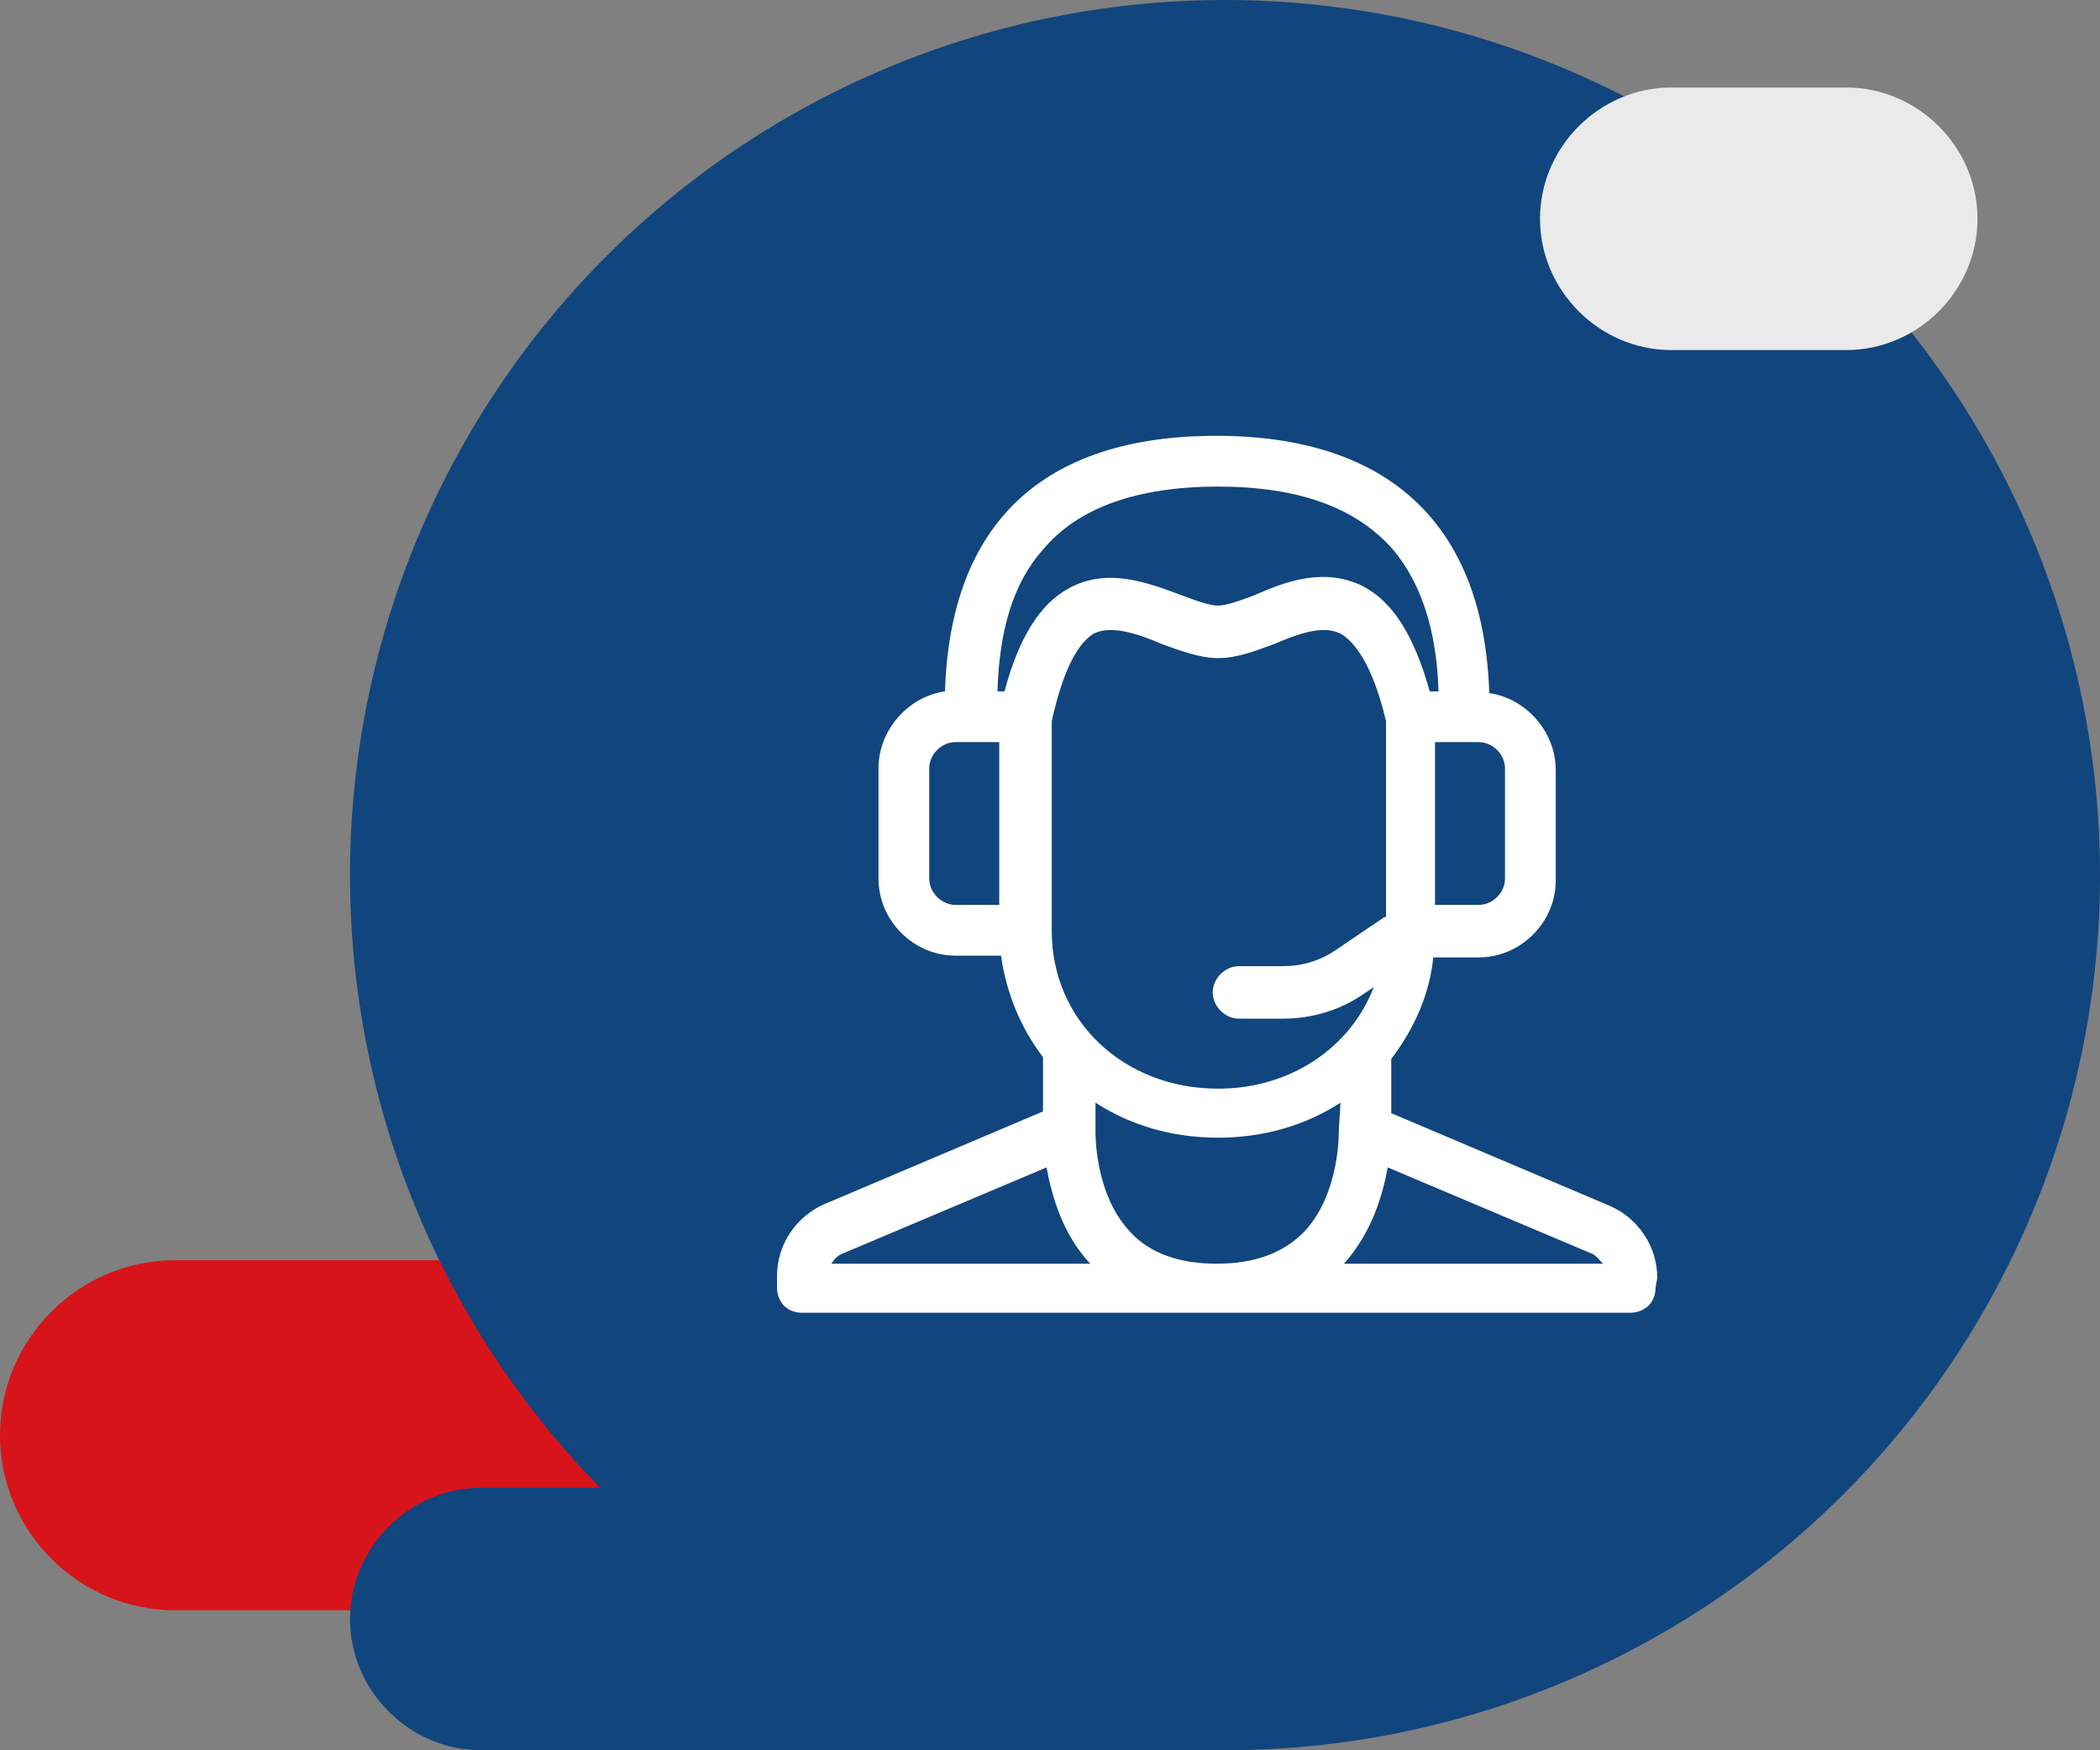
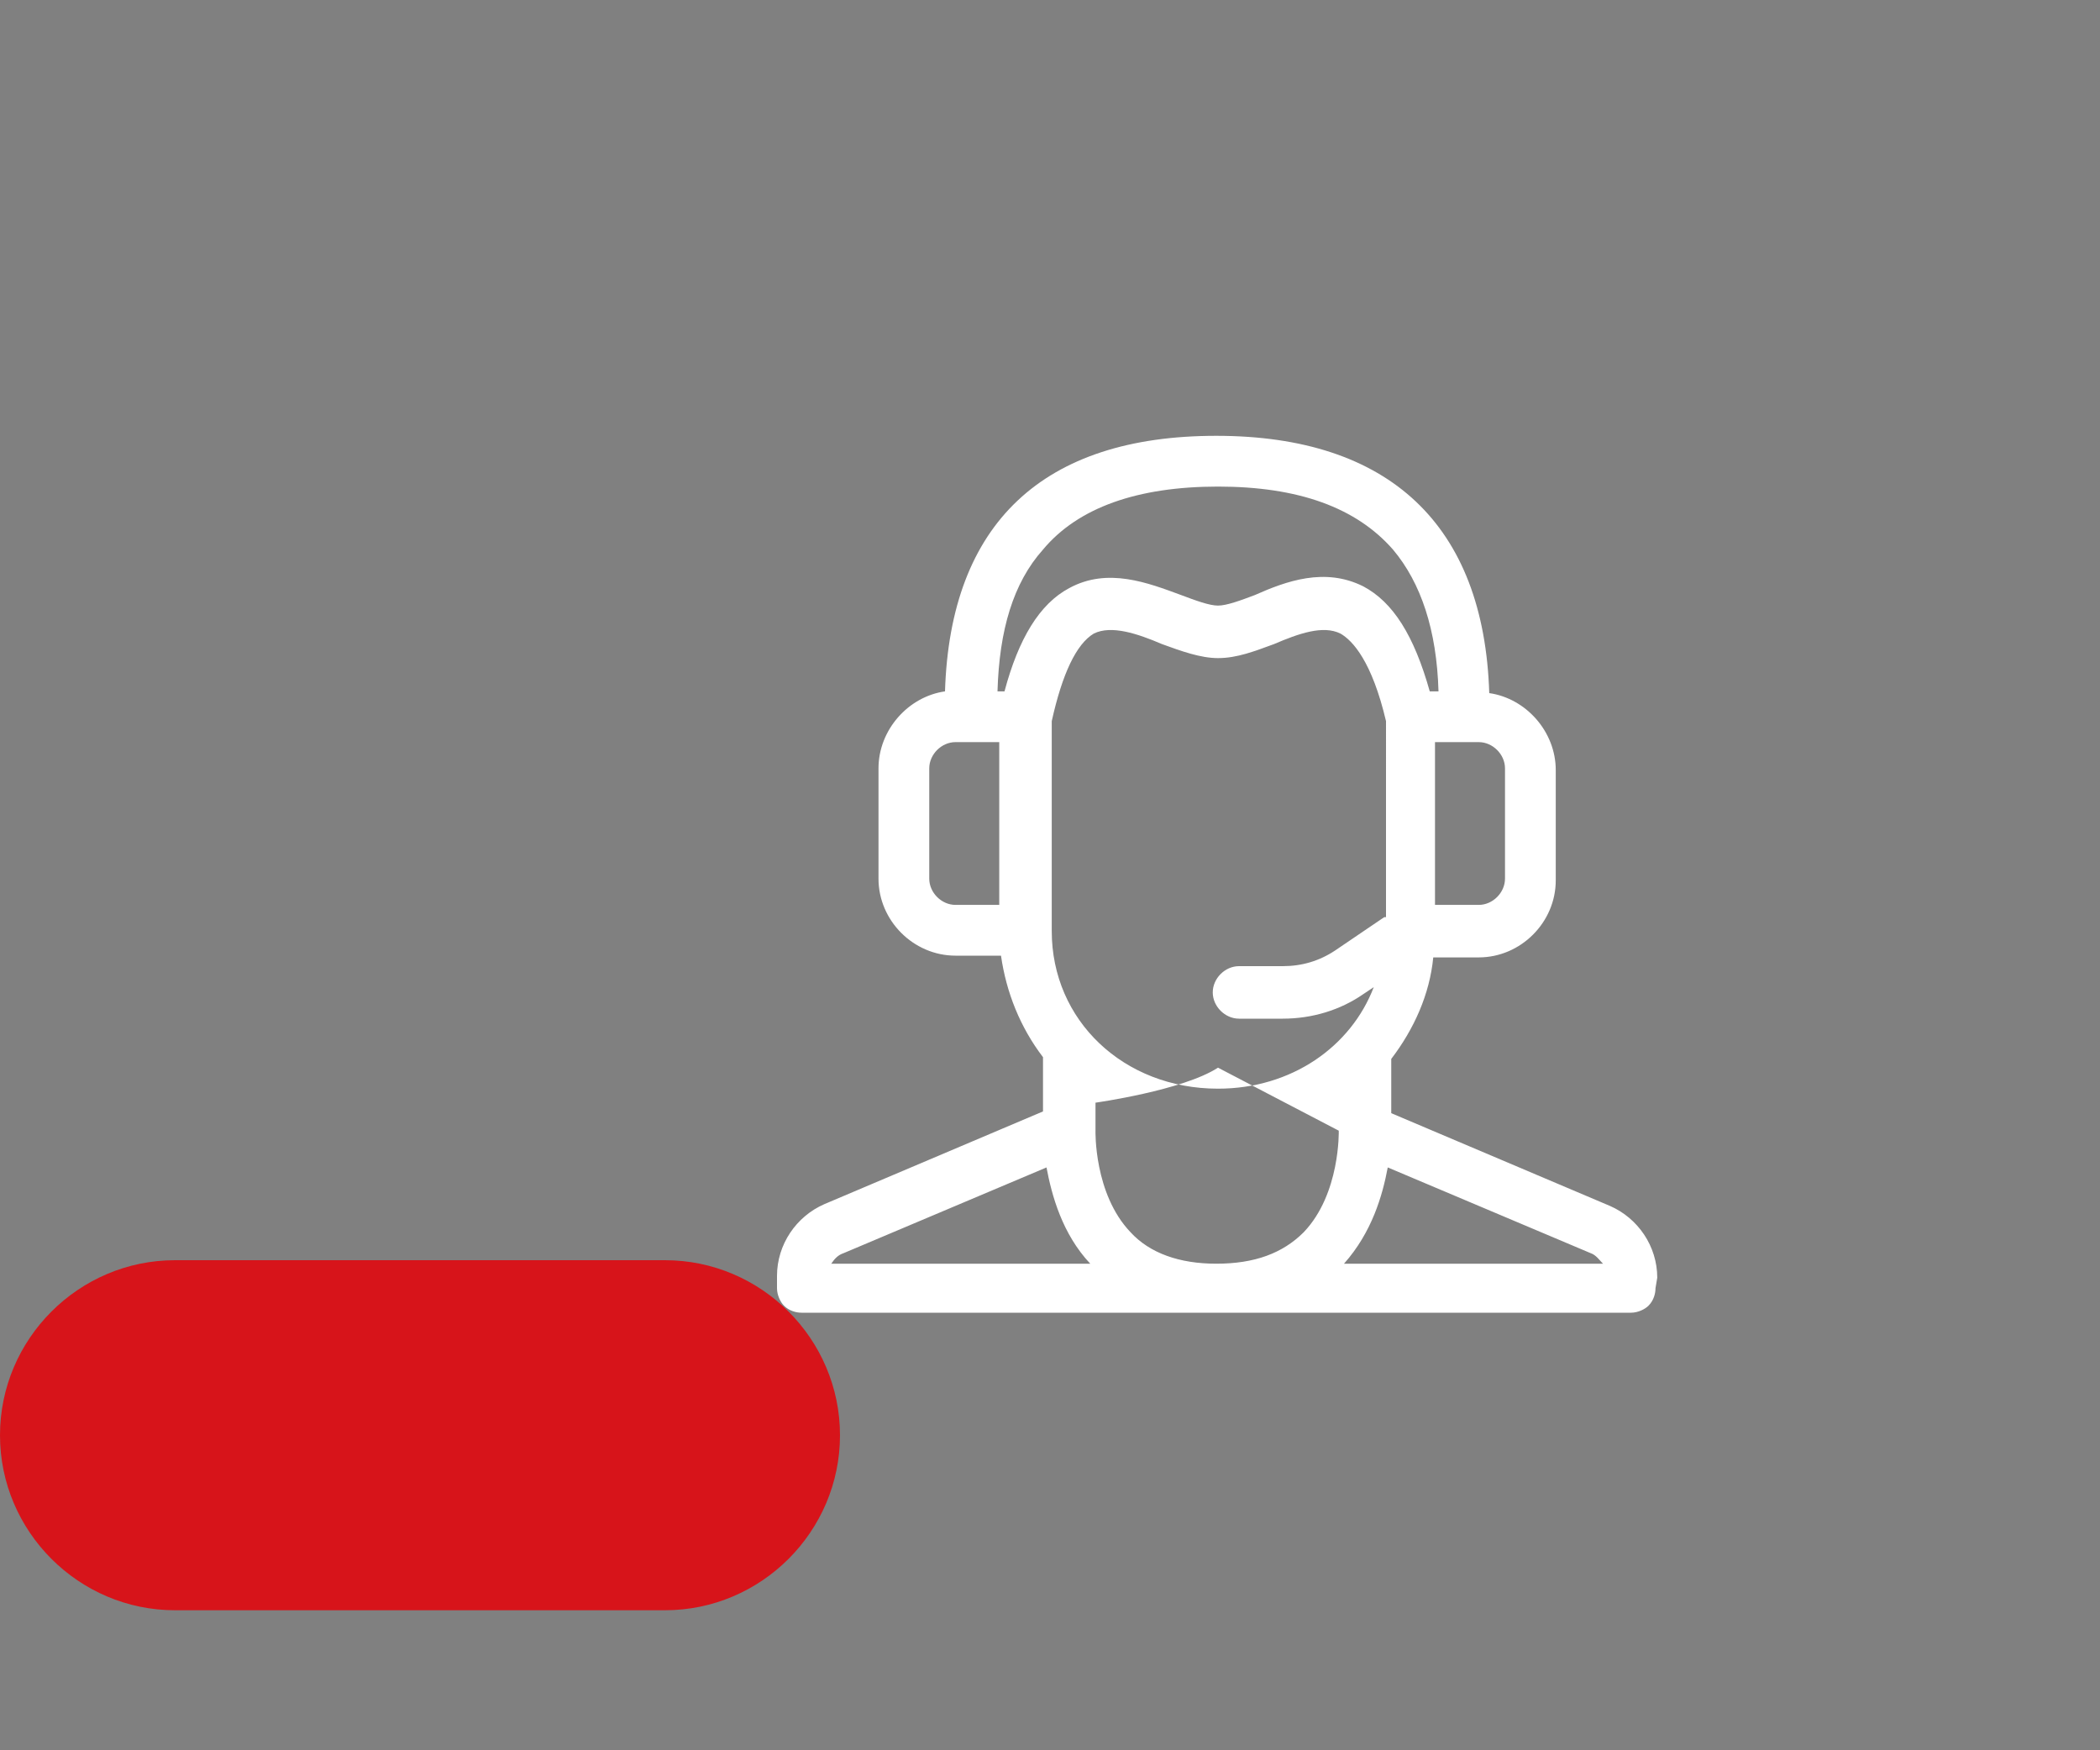
<svg xmlns="http://www.w3.org/2000/svg" version="1.1" id="Layer_1" x="0px" y="0px" viewBox="0 0 120 100" style="enable-background:new 0 0 120 100;" xml:space="preserve">
  <rect x="0" y="0" width="120" height="100" fill="#808080" stroke="none" />
  <style type="text/css">
	.st0{fill:#D7141A;}
	.st1{fill:#11457E;}
	.st2{fill:#EAEAEA;}
	.st3{fill:#FFFFFF;}
</style>
  <path class="st0" d="M0,82c0-5.5,4.5-10,10-10h28c5.5,0,10,4.5,10,10s-4.5,10-10,10H10C4.5,92,0,87.5,0,82z" />
-   <path class="st1" d="M20,92.5c0-4.1,3.4-7.5,7.5-7.5h42c4.1,0,7.5,3.4,7.5,7.5s-3.4,7.5-7.5,7.5h-42C23.4,100,20,96.6,20,92.5z" />
-   <circle class="st1" cx="70" cy="50" r="50" />
-   <path class="st2" d="M88,12.5C88,8.4,91.4,5,95.5,5h10c4.1,0,7.5,3.4,7.5,7.5c0,4.1-3.4,7.5-7.5,7.5h-10C91.4,20,88,16.6,88,12.5z" />
-   <path class="st3" d="M94.7,73c0-1.8-1.1-3.4-2.7-4.1l-12.5-5.3v-3.1c1.3-1.7,2.2-3.7,2.4-5.8h2.6c2.4,0,4.4-2,4.4-4.4v-6.3  c0-2.2-1.7-4.1-3.8-4.4c-0.3-9.6-5.7-14.7-15.6-14.7S54.3,29.9,54,39.5c-2.1,0.3-3.8,2.2-3.8,4.4v6.3c0,2.4,2,4.4,4.4,4.4h2.6  c0.3,2.1,1.1,4.1,2.4,5.8v3.1l-12.5,5.3c-1.6,0.7-2.7,2.3-2.7,4.1v0.7c0,0.4,0.2,0.8,0.4,1c0.3,0.3,0.7,0.4,1,0.4h47.4  c0.4,0,0.8-0.2,1-0.4c0.3-0.3,0.4-0.7,0.4-1L94.7,73z M76.5,64.6c0,0,0.1,3.6-2,5.8c-1.2,1.2-2.8,1.8-5,1.8c-2.1,0-3.8-0.6-4.9-1.8  c-2.1-2.2-2-5.8-2-5.8c0,0,0,0,0-0.1v-1.5c2,1.3,4.4,2,7,2s5-0.7,7-2L76.5,64.6C76.5,64.5,76.5,64.6,76.5,64.6z M79.1,52.4l-2.8,1.9  c-0.9,0.6-1.9,0.9-3,0.9h-2.5c-0.8,0-1.5,0.7-1.5,1.5s0.7,1.5,1.5,1.5h2.5c1.7,0,3.3-0.5,4.6-1.4l0.6-0.4c-1.3,3.4-4.7,5.8-8.9,5.8  c-5.4,0-9.5-3.9-9.5-9v-12c0.6-2.7,1.4-4.4,2.4-5c1-0.5,2.5,0,3.9,0.6c1.1,0.4,2.2,0.8,3.2,0.8c1.1,0,2.1-0.4,3.2-0.8  c1.4-0.6,2.8-1.1,3.8-0.6c0.7,0.4,1.8,1.6,2.6,5V52.4z M86,43.9v6.3c0,0.8-0.7,1.5-1.5,1.5H82v-9.3h2.5C85.3,42.4,86,43.1,86,43.9z   M59.6,31.4c2-2.4,5.4-3.6,10-3.6s7.9,1.2,10,3.6c1.6,1.9,2.5,4.6,2.6,8.1h-0.5c-0.9-3.2-2.1-5.1-3.8-6c-2.2-1.1-4.4-0.3-6.2,0.5  c-0.8,0.3-1.6,0.6-2.1,0.6c-0.5,0-1.3-0.3-2.1-0.6c-1.9-0.7-4.2-1.6-6.4-0.4c-1.7,0.9-2.9,2.9-3.7,5.9h-0.4  C57.1,36,57.9,33.3,59.6,31.4z M53.1,50.2v-6.3c0-0.8,0.7-1.5,1.5-1.5h2.5v9.3h-2.5C53.8,51.7,53.1,51,53.1,50.2z M48.2,71.6  l11.6-4.9c0.3,1.6,0.9,3.8,2.5,5.5H47.5C47.7,71.9,47.9,71.7,48.2,71.6z M76.8,72.2c1.6-1.8,2.2-3.9,2.5-5.5l11.6,4.9  c0.3,0.1,0.5,0.4,0.7,0.6H76.8z" />
+   <path class="st3" d="M94.7,73c0-1.8-1.1-3.4-2.7-4.1l-12.5-5.3v-3.1c1.3-1.7,2.2-3.7,2.4-5.8h2.6c2.4,0,4.4-2,4.4-4.4v-6.3  c0-2.2-1.7-4.1-3.8-4.4c-0.3-9.6-5.7-14.7-15.6-14.7S54.3,29.9,54,39.5c-2.1,0.3-3.8,2.2-3.8,4.4v6.3c0,2.4,2,4.4,4.4,4.4h2.6  c0.3,2.1,1.1,4.1,2.4,5.8v3.1l-12.5,5.3c-1.6,0.7-2.7,2.3-2.7,4.1v0.7c0,0.4,0.2,0.8,0.4,1c0.3,0.3,0.7,0.4,1,0.4h47.4  c0.4,0,0.8-0.2,1-0.4c0.3-0.3,0.4-0.7,0.4-1L94.7,73z M76.5,64.6c0,0,0.1,3.6-2,5.8c-1.2,1.2-2.8,1.8-5,1.8c-2.1,0-3.8-0.6-4.9-1.8  c-2.1-2.2-2-5.8-2-5.8c0,0,0,0,0-0.1v-1.5s5-0.7,7-2L76.5,64.6C76.5,64.5,76.5,64.6,76.5,64.6z M79.1,52.4l-2.8,1.9  c-0.9,0.6-1.9,0.9-3,0.9h-2.5c-0.8,0-1.5,0.7-1.5,1.5s0.7,1.5,1.5,1.5h2.5c1.7,0,3.3-0.5,4.6-1.4l0.6-0.4c-1.3,3.4-4.7,5.8-8.9,5.8  c-5.4,0-9.5-3.9-9.5-9v-12c0.6-2.7,1.4-4.4,2.4-5c1-0.5,2.5,0,3.9,0.6c1.1,0.4,2.2,0.8,3.2,0.8c1.1,0,2.1-0.4,3.2-0.8  c1.4-0.6,2.8-1.1,3.8-0.6c0.7,0.4,1.8,1.6,2.6,5V52.4z M86,43.9v6.3c0,0.8-0.7,1.5-1.5,1.5H82v-9.3h2.5C85.3,42.4,86,43.1,86,43.9z   M59.6,31.4c2-2.4,5.4-3.6,10-3.6s7.9,1.2,10,3.6c1.6,1.9,2.5,4.6,2.6,8.1h-0.5c-0.9-3.2-2.1-5.1-3.8-6c-2.2-1.1-4.4-0.3-6.2,0.5  c-0.8,0.3-1.6,0.6-2.1,0.6c-0.5,0-1.3-0.3-2.1-0.6c-1.9-0.7-4.2-1.6-6.4-0.4c-1.7,0.9-2.9,2.9-3.7,5.9h-0.4  C57.1,36,57.9,33.3,59.6,31.4z M53.1,50.2v-6.3c0-0.8,0.7-1.5,1.5-1.5h2.5v9.3h-2.5C53.8,51.7,53.1,51,53.1,50.2z M48.2,71.6  l11.6-4.9c0.3,1.6,0.9,3.8,2.5,5.5H47.5C47.7,71.9,47.9,71.7,48.2,71.6z M76.8,72.2c1.6-1.8,2.2-3.9,2.5-5.5l11.6,4.9  c0.3,0.1,0.5,0.4,0.7,0.6H76.8z" />
</svg>